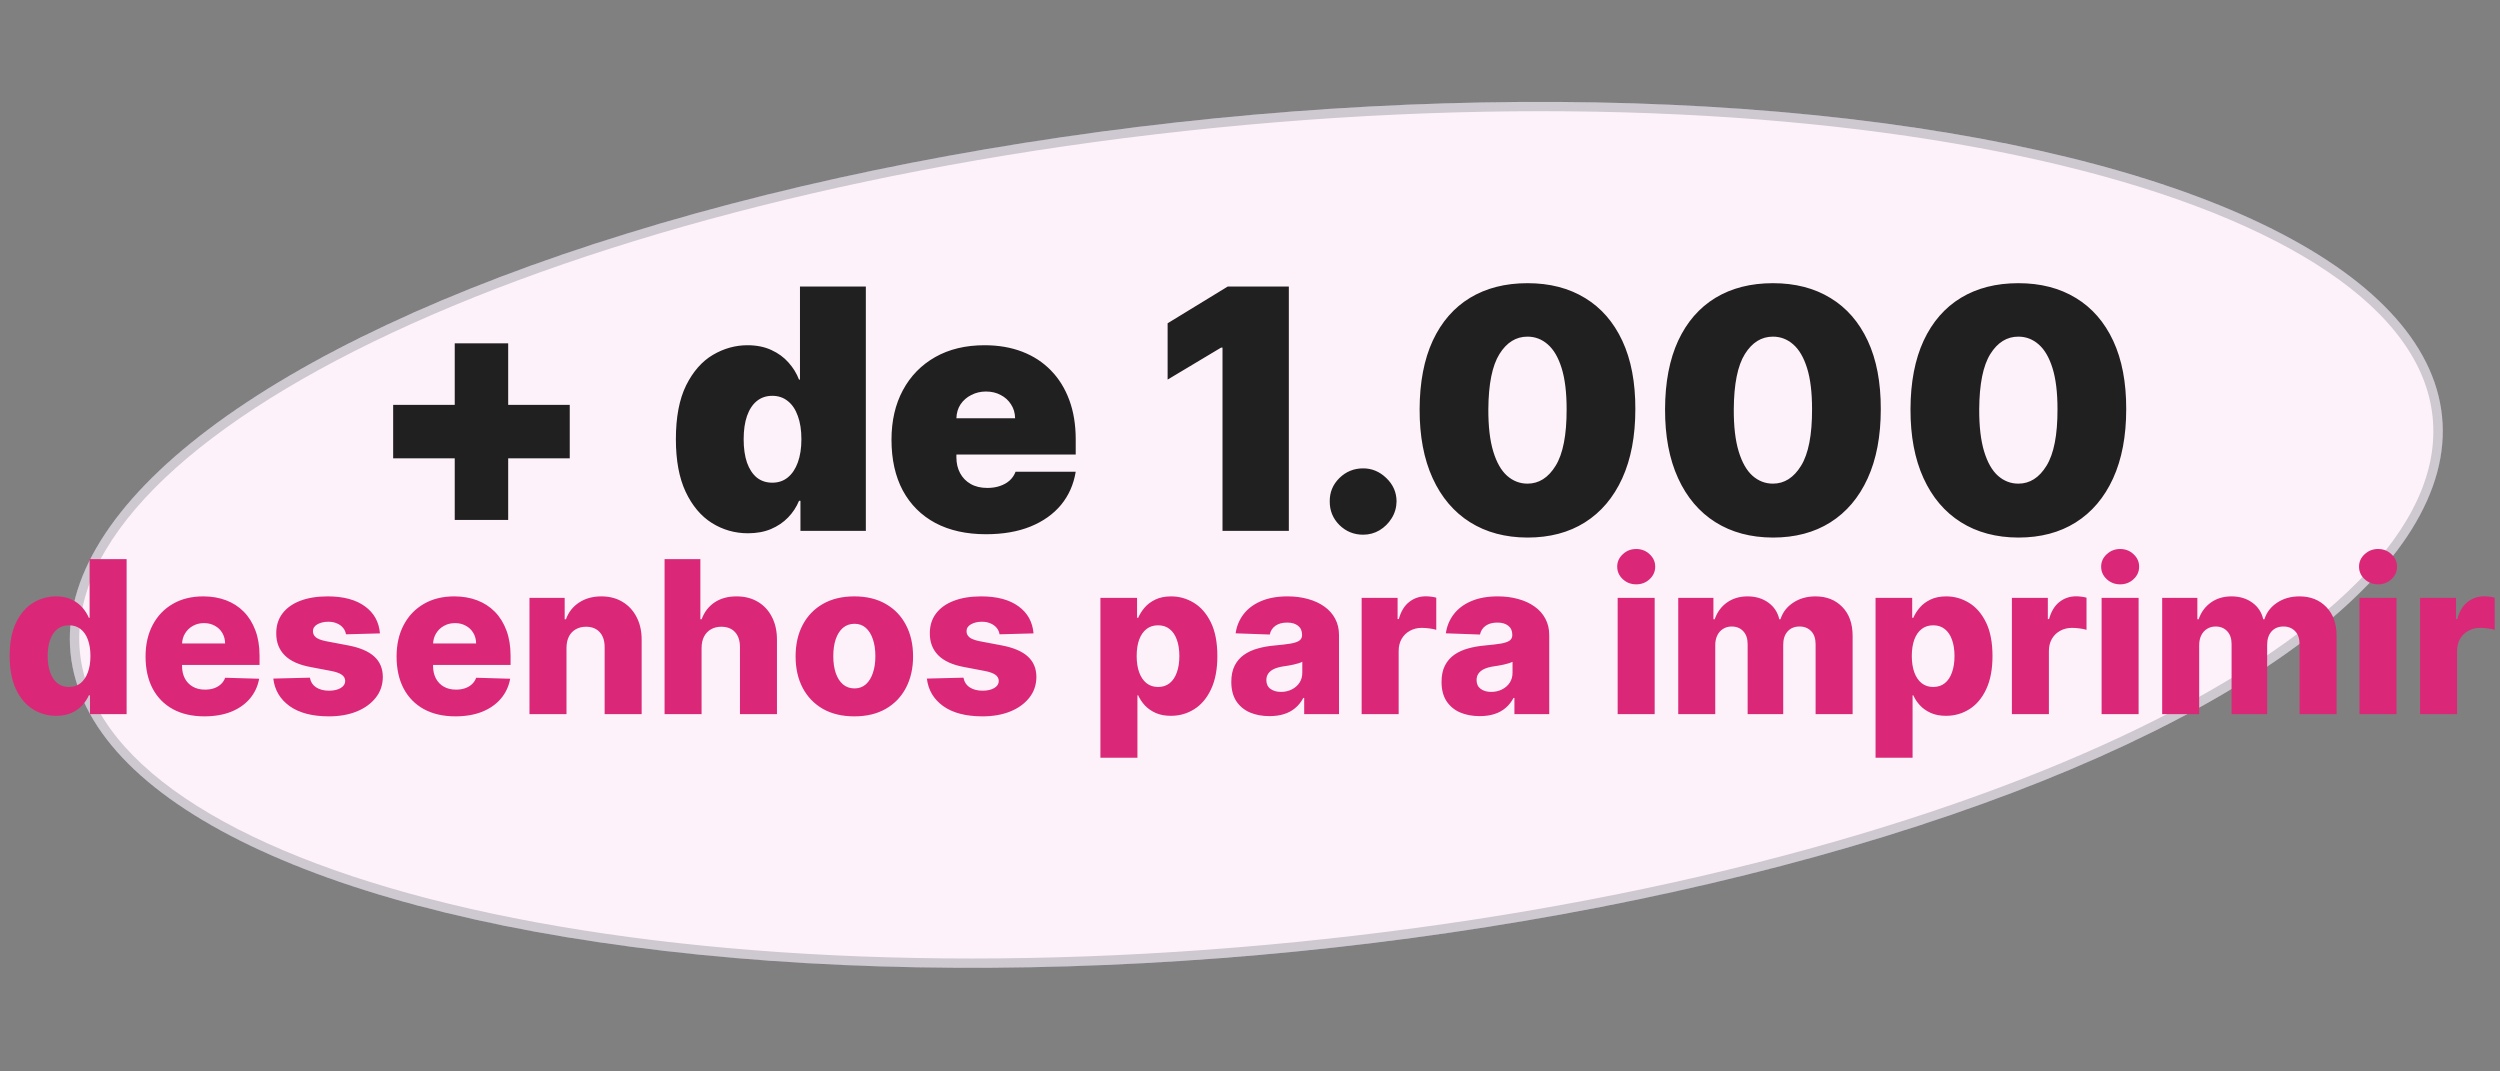
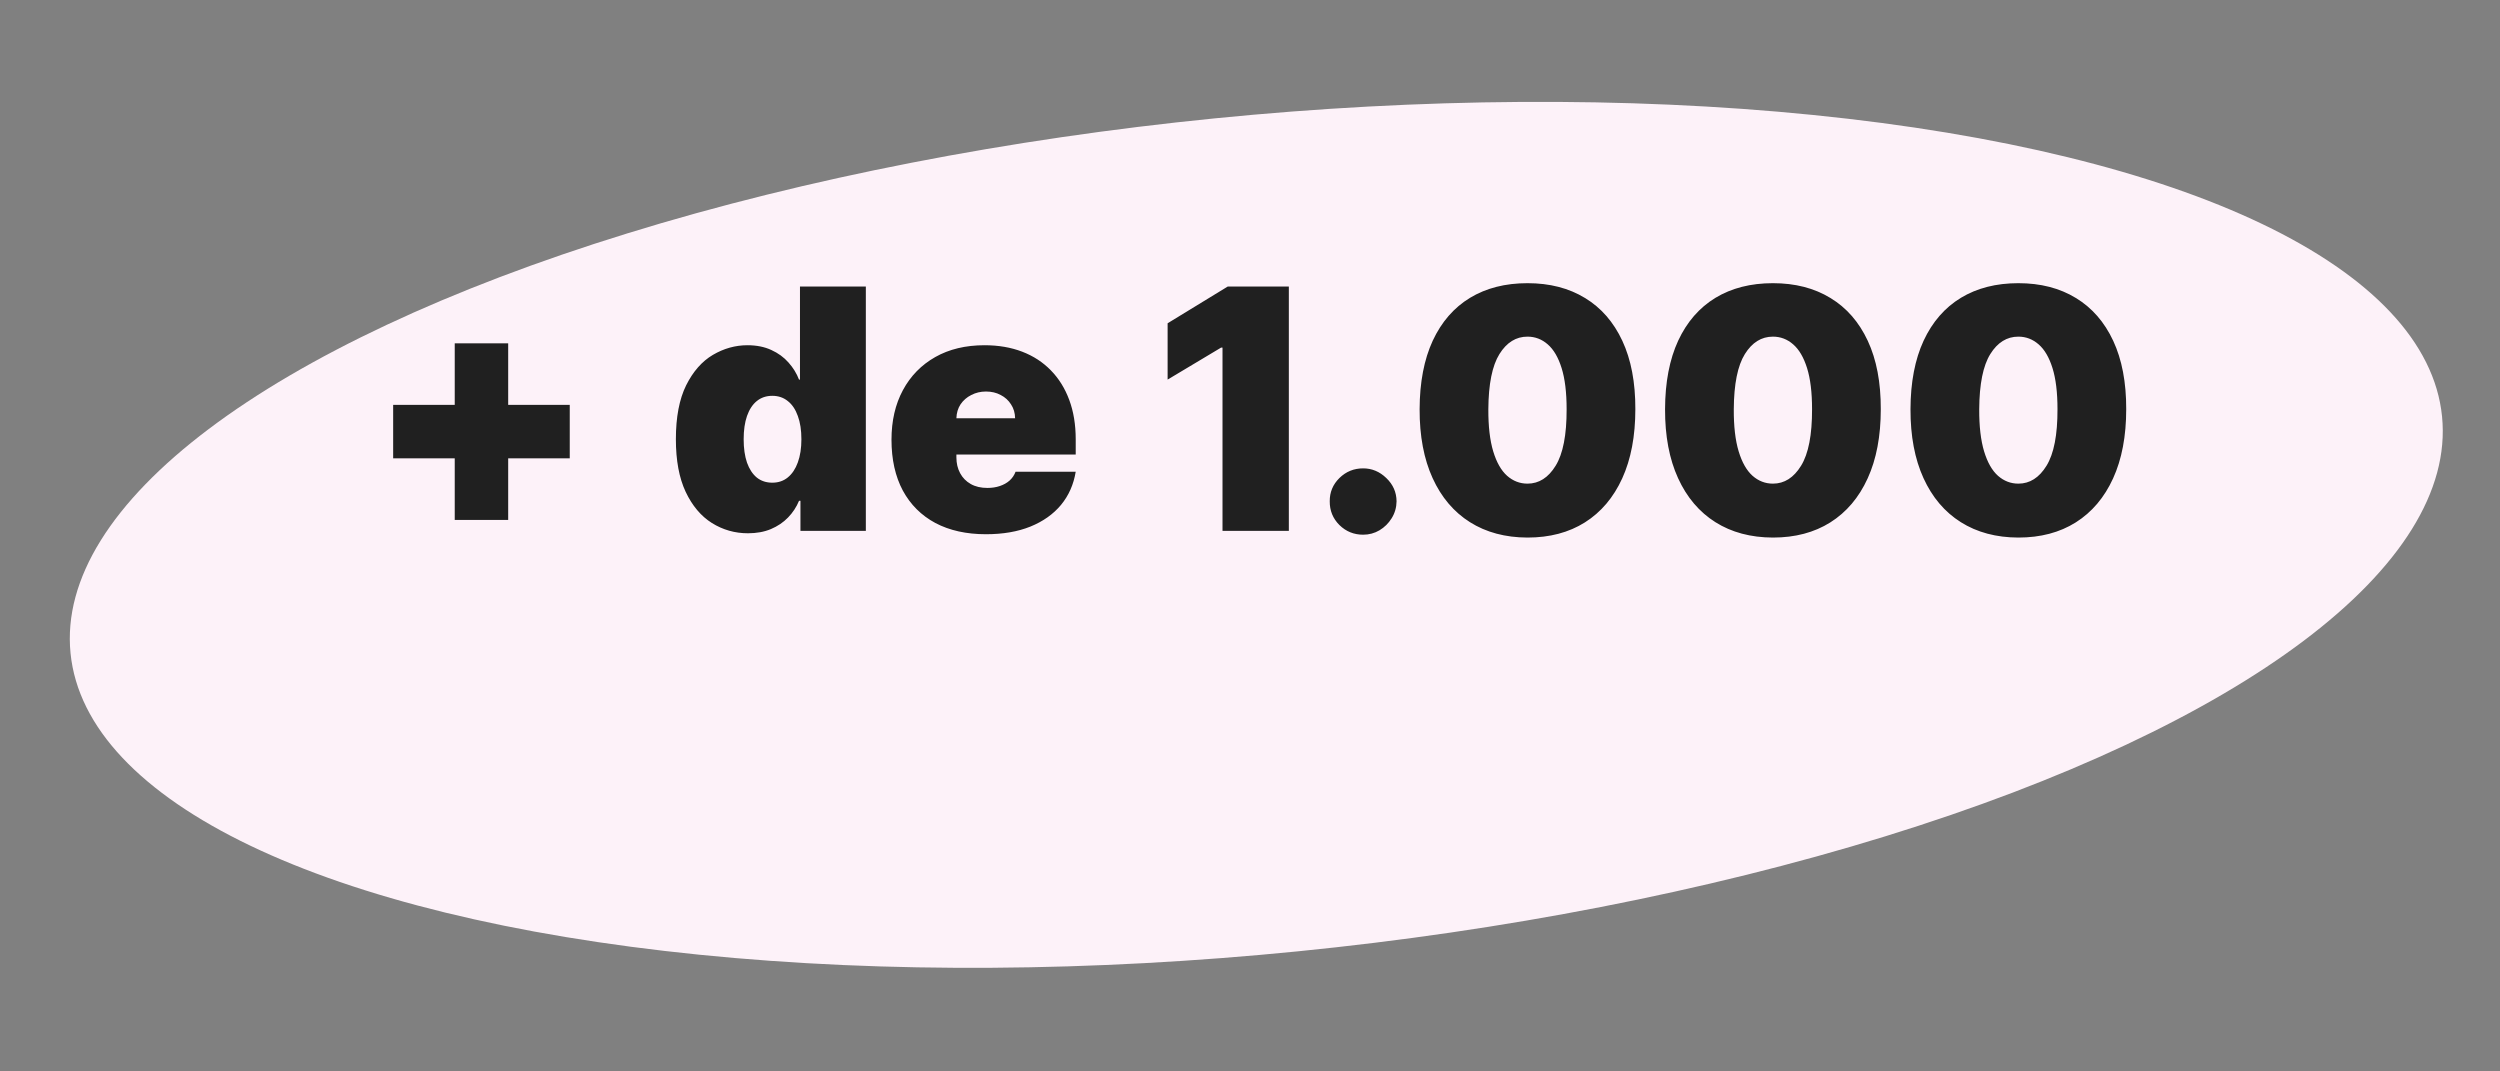
<svg xmlns="http://www.w3.org/2000/svg" width="259" height="111" viewBox="0 0 259 111" fill="none">
  <rect x="0" y="0" width="259" height="111" fill="#808080" stroke="none" />
  <ellipse cx="130.152" cy="55.411" rx="123.455" ry="43.362" transform="rotate(-5.701 130.152 55.411)" fill="#FDF2F9" />
-   <path d="M125.893 12.75C159.776 9.367 190.912 11.131 213.856 16.704C225.329 19.491 234.727 23.224 241.393 27.721C248.062 32.221 251.936 37.441 252.511 43.196C253.085 48.952 250.319 54.834 244.672 60.563C239.026 66.289 230.552 71.806 219.856 76.807C198.467 86.805 168.294 94.69 134.411 98.073C100.528 101.455 69.393 99.691 46.449 94.118C34.975 91.331 25.577 87.598 18.911 83.101C12.242 78.602 8.368 73.382 7.793 67.627C7.219 61.872 9.985 55.988 15.632 50.26C21.277 44.533 29.752 39.016 40.449 34.016C61.838 24.017 92.01 16.132 125.893 12.75Z" stroke="#1F2937" stroke-opacity="0.21" stroke-width="0.977" />
  <path d="M47.11 53.863V35.568H52.648V53.863H47.11ZM40.731 47.484V41.946H59.026V47.484H40.731ZM77.487 55.247C76.136 55.247 74.892 54.893 73.754 54.184C72.625 53.475 71.719 52.4 71.035 50.958C70.359 49.516 70.021 47.699 70.021 45.507C70.021 43.215 70.376 41.353 71.084 39.919C71.801 38.485 72.724 37.434 73.853 36.767C74.991 36.099 76.186 35.766 77.438 35.766C78.378 35.766 79.202 35.931 79.91 36.26C80.619 36.582 81.212 37.014 81.69 37.558C82.168 38.094 82.531 38.683 82.778 39.326H82.877V29.684H89.701V55H82.927V51.885H82.778C82.514 52.528 82.135 53.105 81.641 53.615C81.155 54.118 80.561 54.518 79.861 54.815C79.169 55.103 78.378 55.247 77.487 55.247ZM80.009 50.006C80.636 50.006 81.171 49.825 81.616 49.462C82.07 49.091 82.416 48.572 82.655 47.905C82.902 47.229 83.025 46.429 83.025 45.507C83.025 44.567 82.902 43.764 82.655 43.096C82.416 42.42 82.07 41.905 81.616 41.551C81.171 41.188 80.636 41.007 80.009 41.007C79.383 41.007 78.847 41.188 78.402 41.551C77.966 41.905 77.628 42.42 77.389 43.096C77.158 43.764 77.043 44.567 77.043 45.507C77.043 46.446 77.158 47.254 77.389 47.929C77.628 48.597 77.966 49.112 78.402 49.474C78.847 49.829 79.383 50.006 80.009 50.006ZM102.148 55.346C100.121 55.346 98.374 54.959 96.907 54.184C95.448 53.401 94.324 52.281 93.532 50.822C92.75 49.355 92.358 47.6 92.358 45.556C92.358 43.595 92.754 41.88 93.545 40.414C94.336 38.947 95.453 37.805 96.895 36.989C98.337 36.174 100.039 35.766 102 35.766C103.434 35.766 104.732 35.988 105.894 36.433C107.056 36.878 108.049 37.525 108.873 38.374C109.697 39.215 110.332 40.236 110.777 41.44C111.222 42.643 111.444 43.998 111.444 45.507V47.089H94.484V43.331H105.164C105.156 42.787 105.016 42.309 104.744 41.897C104.481 41.477 104.122 41.151 103.669 40.92C103.224 40.681 102.717 40.562 102.148 40.562C101.596 40.562 101.089 40.681 100.628 40.92C100.166 41.151 99.796 41.473 99.515 41.885C99.243 42.297 99.099 42.779 99.083 43.331V47.385C99.083 47.995 99.21 48.539 99.466 49.017C99.721 49.495 100.088 49.87 100.566 50.142C101.044 50.414 101.621 50.55 102.297 50.55C102.766 50.55 103.195 50.484 103.582 50.352C103.978 50.22 104.316 50.031 104.596 49.783C104.876 49.528 105.082 49.223 105.214 48.869H111.444C111.23 50.187 110.723 51.333 109.924 52.305C109.124 53.269 108.065 54.019 106.747 54.555C105.436 55.082 103.904 55.346 102.148 55.346ZM133.524 29.684V55H126.652V36.013H126.503L120.965 39.326V33.491L127.195 29.684H133.524ZM141.222 55.395C140.266 55.395 139.446 55.062 138.763 54.394C138.087 53.718 137.753 52.898 137.761 51.934C137.753 50.995 138.087 50.191 138.763 49.524C139.446 48.856 140.266 48.523 141.222 48.523C142.129 48.523 142.928 48.856 143.62 49.524C144.321 50.191 144.675 50.995 144.684 51.934C144.675 52.577 144.506 53.162 144.177 53.69C143.855 54.209 143.435 54.625 142.916 54.938C142.397 55.243 141.832 55.395 141.222 55.395ZM158.247 55.692C155.948 55.684 153.962 55.152 152.289 54.098C150.616 53.043 149.326 51.522 148.42 49.536C147.513 47.55 147.064 45.169 147.072 42.391C147.081 39.606 147.534 37.241 148.432 35.296C149.339 33.351 150.624 31.872 152.289 30.858C153.962 29.845 155.948 29.338 158.247 29.338C160.546 29.338 162.532 29.849 164.205 30.871C165.878 31.884 167.168 33.364 168.074 35.308C168.981 37.253 169.43 39.614 169.422 42.391C169.422 45.185 168.968 47.575 168.062 49.561C167.155 51.547 165.866 53.068 164.193 54.122C162.528 55.169 160.546 55.692 158.247 55.692ZM158.247 50.105C159.434 50.105 160.406 49.487 161.164 48.251C161.931 47.006 162.31 45.053 162.302 42.391C162.302 40.653 162.128 39.231 161.782 38.127C161.436 37.023 160.958 36.207 160.348 35.679C159.739 35.144 159.038 34.876 158.247 34.876C157.06 34.876 156.092 35.477 155.342 36.681C154.592 37.884 154.209 39.787 154.192 42.391C154.184 44.163 154.353 45.622 154.699 46.767C155.045 47.905 155.523 48.745 156.133 49.289C156.751 49.833 157.456 50.105 158.247 50.105ZM183.674 55.692C181.375 55.684 179.389 55.152 177.716 54.098C176.043 53.043 174.753 51.522 173.847 49.536C172.94 47.55 172.491 45.169 172.5 42.391C172.508 39.606 172.961 37.241 173.859 35.296C174.766 33.351 176.051 31.872 177.716 30.858C179.389 29.845 181.375 29.338 183.674 29.338C185.973 29.338 187.959 29.849 189.632 30.871C191.305 31.884 192.595 33.364 193.501 35.308C194.408 37.253 194.857 39.614 194.849 42.391C194.849 45.185 194.396 47.575 193.489 49.561C192.583 51.547 191.293 53.068 189.62 54.122C187.955 55.169 185.973 55.692 183.674 55.692ZM183.674 50.105C184.861 50.105 185.833 49.487 186.591 48.251C187.358 47.006 187.737 45.053 187.729 42.391C187.729 40.653 187.556 39.231 187.21 38.127C186.863 37.023 186.385 36.207 185.776 35.679C185.166 35.144 184.465 34.876 183.674 34.876C182.488 34.876 181.519 35.477 180.769 36.681C180.019 37.884 179.636 39.787 179.62 42.391C179.611 44.163 179.78 45.622 180.127 46.767C180.473 47.905 180.951 48.745 181.56 49.289C182.178 49.833 182.883 50.105 183.674 50.105ZM209.101 55.692C206.802 55.684 204.816 55.152 203.143 54.098C201.47 53.043 200.181 51.522 199.274 49.536C198.368 47.55 197.919 45.169 197.927 42.391C197.935 39.606 198.388 37.241 199.287 35.296C200.193 33.351 201.479 31.872 203.143 30.858C204.816 29.845 206.802 29.338 209.101 29.338C211.401 29.338 213.387 29.849 215.06 30.871C216.732 31.884 218.022 33.364 218.929 35.308C219.835 37.253 220.284 39.614 220.276 42.391C220.276 45.185 219.823 47.575 218.916 49.561C218.01 51.547 216.72 53.068 215.047 54.122C213.383 55.169 211.401 55.692 209.101 55.692ZM209.101 50.105C210.288 50.105 211.261 49.487 212.019 48.251C212.785 47.006 213.164 45.053 213.156 42.391C213.156 40.653 212.983 39.231 212.637 38.127C212.291 37.023 211.813 36.207 211.203 35.679C210.593 35.144 209.893 34.876 209.101 34.876C207.915 34.876 206.946 35.477 206.196 36.681C205.447 37.884 205.063 39.787 205.047 42.391C205.039 44.163 205.208 45.622 205.554 46.767C205.9 47.905 206.378 48.745 206.988 49.289C207.606 49.833 208.31 50.105 209.101 50.105Z" fill="#202020" />
-   <path d="M5.817 74.159C4.929 74.159 4.121 73.929 3.394 73.469C2.668 73.009 2.087 72.319 1.653 71.399C1.22 70.479 1.003 69.337 1.003 67.972C1.003 66.555 1.227 65.39 1.677 64.475C2.127 63.56 2.715 62.883 3.441 62.444C4.173 62.005 4.96 61.785 5.802 61.785C6.434 61.785 6.975 61.895 7.425 62.115C7.874 62.329 8.245 62.606 8.538 62.946C8.831 63.286 9.053 63.638 9.205 64.004H9.283V57.927H13.118V73.987H9.322V72.034H9.205C9.043 72.405 8.813 72.753 8.515 73.077C8.217 73.401 7.843 73.662 7.393 73.861C6.949 74.06 6.424 74.159 5.817 74.159ZM7.15 71.171C7.615 71.171 8.013 71.041 8.342 70.779C8.671 70.513 8.925 70.139 9.103 69.658C9.28 69.177 9.369 68.612 9.369 67.964C9.369 67.306 9.28 66.738 9.103 66.263C8.93 65.787 8.677 65.421 8.342 65.165C8.013 64.909 7.615 64.781 7.15 64.781C6.675 64.781 6.272 64.911 5.943 65.173C5.613 65.434 5.362 65.803 5.19 66.278C5.023 66.754 4.939 67.316 4.939 67.964C4.939 68.612 5.025 69.177 5.198 69.658C5.37 70.139 5.619 70.513 5.943 70.779C6.272 71.041 6.675 71.171 7.15 71.171ZM21.173 74.214C19.913 74.214 18.826 73.966 17.911 73.469C17.001 72.967 16.3 72.254 15.809 71.328C15.323 70.398 15.08 69.292 15.08 68.011C15.08 66.767 15.326 65.68 15.817 64.749C16.308 63.814 17.001 63.087 17.895 62.569C18.789 62.047 19.842 61.785 21.055 61.785C21.912 61.785 22.697 61.919 23.407 62.185C24.118 62.452 24.733 62.846 25.25 63.369C25.768 63.892 26.17 64.538 26.458 65.306C26.745 66.069 26.889 66.945 26.889 67.933V68.89H16.421V66.663H23.321C23.316 66.255 23.219 65.891 23.031 65.573C22.843 65.254 22.584 65.005 22.255 64.828C21.931 64.645 21.557 64.553 21.134 64.553C20.705 64.553 20.321 64.65 19.981 64.843C19.641 65.032 19.372 65.29 19.173 65.62C18.974 65.944 18.87 66.312 18.86 66.725V68.992C18.86 69.483 18.956 69.914 19.15 70.285C19.343 70.651 19.617 70.936 19.973 71.14C20.328 71.344 20.752 71.446 21.243 71.446C21.583 71.446 21.892 71.399 22.169 71.305C22.446 71.211 22.683 71.072 22.882 70.889C23.081 70.706 23.23 70.481 23.329 70.215L26.85 70.317C26.703 71.106 26.382 71.793 25.885 72.379C25.394 72.959 24.748 73.412 23.948 73.736C23.149 74.055 22.223 74.214 21.173 74.214ZM39.363 65.62L35.842 65.714C35.805 65.463 35.706 65.241 35.544 65.047C35.382 64.849 35.17 64.694 34.909 64.585C34.653 64.47 34.355 64.412 34.015 64.412C33.571 64.412 33.192 64.501 32.878 64.679C32.569 64.856 32.418 65.097 32.423 65.4C32.418 65.635 32.512 65.839 32.705 66.012C32.904 66.184 33.257 66.323 33.764 66.427L36.085 66.867C37.288 67.097 38.181 67.478 38.767 68.011C39.358 68.545 39.656 69.25 39.661 70.129C39.656 70.954 39.41 71.673 38.924 72.285C38.443 72.897 37.784 73.372 36.948 73.712C36.111 74.047 35.155 74.214 34.078 74.214C32.358 74.214 31.001 73.861 30.008 73.155C29.02 72.444 28.455 71.493 28.314 70.301L32.102 70.207C32.185 70.646 32.402 70.981 32.752 71.211C33.103 71.441 33.55 71.556 34.093 71.556C34.585 71.556 34.985 71.464 35.293 71.281C35.602 71.098 35.758 70.855 35.764 70.552C35.758 70.28 35.638 70.063 35.403 69.901C35.168 69.734 34.799 69.603 34.297 69.509L32.196 69.109C30.988 68.89 30.089 68.484 29.498 67.894C28.908 67.298 28.615 66.54 28.62 65.62C28.615 64.815 28.829 64.127 29.263 63.557C29.697 62.982 30.314 62.543 31.114 62.24C31.913 61.937 32.857 61.785 33.944 61.785C35.575 61.785 36.861 62.128 37.802 62.812C38.743 63.492 39.264 64.428 39.363 65.62ZM47.179 74.214C45.919 74.214 44.832 73.966 43.917 73.469C43.007 72.967 42.307 72.254 41.815 71.328C41.329 70.398 41.086 69.292 41.086 68.011C41.086 66.767 41.332 65.68 41.823 64.749C42.315 63.814 43.007 63.087 43.901 62.569C44.795 62.047 45.848 61.785 47.061 61.785C47.919 61.785 48.703 61.919 49.414 62.185C50.124 62.452 50.739 62.846 51.256 63.369C51.774 63.892 52.176 64.538 52.464 65.306C52.751 66.069 52.895 66.945 52.895 67.933V68.89H42.427V66.663H49.327C49.322 66.255 49.225 65.891 49.037 65.573C48.849 65.254 48.59 65.005 48.261 64.828C47.937 64.645 47.563 64.553 47.14 64.553C46.711 64.553 46.327 64.65 45.987 64.843C45.647 65.032 45.378 65.29 45.179 65.62C44.98 65.944 44.876 66.312 44.865 66.725V68.992C44.865 69.483 44.962 69.914 45.156 70.285C45.349 70.651 45.623 70.936 45.979 71.14C46.334 71.344 46.758 71.446 47.249 71.446C47.589 71.446 47.898 71.399 48.175 71.305C48.452 71.211 48.69 71.072 48.888 70.889C49.087 70.706 49.236 70.481 49.335 70.215L52.856 70.317C52.71 71.106 52.388 71.793 51.892 72.379C51.4 72.959 50.754 73.412 49.955 73.736C49.155 74.055 48.23 74.214 47.179 74.214ZM58.688 67.117V73.987H54.854V61.942H58.5V64.153H58.633C58.9 63.416 59.355 62.839 59.998 62.42C60.641 61.997 61.406 61.785 62.295 61.785C63.142 61.785 63.876 61.976 64.499 62.358C65.126 62.734 65.612 63.262 65.957 63.942C66.307 64.616 66.48 65.405 66.475 66.31V73.987H62.64V67.062C62.645 66.393 62.475 65.871 62.13 65.494C61.791 65.118 61.318 64.93 60.711 64.93C60.309 64.93 59.953 65.019 59.645 65.196C59.342 65.369 59.106 65.617 58.939 65.941C58.777 66.265 58.693 66.657 58.688 67.117ZM72.683 67.117V73.987H68.849V57.927H72.558V64.153H72.691C72.963 63.411 73.407 62.831 74.024 62.413C74.646 61.994 75.407 61.785 76.306 61.785C77.153 61.785 77.89 61.973 78.517 62.35C79.144 62.721 79.63 63.246 79.975 63.926C80.326 64.606 80.498 65.4 80.493 66.31V73.987H76.659V67.062C76.664 66.393 76.496 65.871 76.157 65.494C75.817 65.118 75.339 64.93 74.722 64.93C74.319 64.93 73.964 65.019 73.655 65.196C73.352 65.369 73.114 65.617 72.942 65.941C72.775 66.265 72.688 66.657 72.683 67.117ZM88.509 74.214C87.244 74.214 86.156 73.955 85.247 73.438C84.343 72.915 83.645 72.188 83.153 71.258C82.667 70.322 82.424 69.237 82.424 68.004C82.424 66.765 82.667 65.68 83.153 64.749C83.645 63.814 84.343 63.087 85.247 62.569C86.156 62.047 87.244 61.785 88.509 61.785C89.774 61.785 90.859 62.047 91.763 62.569C92.673 63.087 93.371 63.814 93.857 64.749C94.348 65.68 94.594 66.765 94.594 68.004C94.594 69.237 94.348 70.322 93.857 71.258C93.371 72.188 92.673 72.915 91.763 73.438C90.859 73.955 89.774 74.214 88.509 74.214ZM88.532 71.32C88.993 71.32 89.382 71.179 89.701 70.897C90.02 70.615 90.263 70.223 90.43 69.721C90.603 69.219 90.689 68.639 90.689 67.98C90.689 67.311 90.603 66.725 90.43 66.224C90.263 65.722 90.02 65.33 89.701 65.047C89.382 64.765 88.993 64.624 88.532 64.624C88.057 64.624 87.654 64.765 87.325 65.047C87.001 65.33 86.752 65.722 86.58 66.224C86.413 66.725 86.329 67.311 86.329 67.98C86.329 68.639 86.413 69.219 86.58 69.721C86.752 70.223 87.001 70.615 87.325 70.897C87.654 71.179 88.057 71.32 88.532 71.32ZM107.074 65.62L103.553 65.714C103.516 65.463 103.417 65.241 103.255 65.047C103.093 64.849 102.881 64.694 102.62 64.585C102.363 64.47 102.065 64.412 101.726 64.412C101.281 64.412 100.902 64.501 100.589 64.679C100.28 64.856 100.129 65.097 100.134 65.4C100.129 65.635 100.223 65.839 100.416 66.012C100.615 66.184 100.968 66.323 101.475 66.427L103.796 66.867C104.998 67.097 105.892 67.478 106.478 68.011C107.068 68.545 107.366 69.25 107.371 70.129C107.366 70.954 107.121 71.673 106.634 72.285C106.153 72.897 105.495 73.372 104.658 73.712C103.822 74.047 102.865 74.214 101.788 74.214C100.069 74.214 98.712 73.861 97.719 73.155C96.731 72.444 96.166 71.493 96.025 70.301L99.812 70.207C99.896 70.646 100.113 70.981 100.463 71.211C100.813 71.441 101.26 71.556 101.804 71.556C102.295 71.556 102.695 71.464 103.004 71.281C103.312 71.098 103.469 70.855 103.474 70.552C103.469 70.28 103.349 70.063 103.114 69.901C102.878 69.734 102.51 69.603 102.008 69.509L99.906 69.109C98.699 68.89 97.8 68.484 97.209 67.894C96.618 67.298 96.326 66.54 96.331 65.62C96.326 64.815 96.54 64.127 96.974 63.557C97.408 62.982 98.025 62.543 98.824 62.24C99.624 61.937 100.568 61.785 101.655 61.785C103.286 61.785 104.572 62.128 105.513 62.812C106.454 63.492 106.974 64.428 107.074 65.62ZM114.003 78.503V61.942H117.799V64.004H117.916C118.073 63.638 118.295 63.286 118.583 62.946C118.876 62.606 119.247 62.329 119.696 62.115C120.151 61.895 120.695 61.785 121.327 61.785C122.164 61.785 122.945 62.005 123.672 62.444C124.404 62.883 124.994 63.56 125.444 64.475C125.894 65.39 126.118 66.555 126.118 67.972C126.118 69.337 125.901 70.479 125.468 71.399C125.039 72.319 124.459 73.009 123.727 73.469C123 73.929 122.192 74.159 121.304 74.159C120.697 74.159 120.172 74.06 119.728 73.861C119.283 73.662 118.909 73.401 118.606 73.077C118.308 72.753 118.078 72.405 117.916 72.034H117.838V78.503H114.003ZM117.759 67.964C117.759 68.612 117.846 69.177 118.018 69.658C118.196 70.139 118.449 70.513 118.779 70.779C119.113 71.041 119.513 71.171 119.979 71.171C120.449 71.171 120.849 71.041 121.178 70.779C121.508 70.513 121.756 70.139 121.923 69.658C122.096 69.177 122.182 68.612 122.182 67.964C122.182 67.316 122.096 66.754 121.923 66.278C121.756 65.803 121.508 65.434 121.178 65.173C120.854 64.911 120.454 64.781 119.979 64.781C119.508 64.781 119.108 64.909 118.779 65.165C118.449 65.421 118.196 65.787 118.018 66.263C117.846 66.738 117.759 67.306 117.759 67.964ZM131.523 74.19C130.755 74.19 130.072 74.062 129.476 73.806C128.886 73.545 128.418 73.153 128.073 72.63C127.733 72.102 127.563 71.441 127.563 70.646C127.563 69.977 127.681 69.412 127.916 68.952C128.151 68.492 128.475 68.118 128.888 67.831C129.301 67.543 129.777 67.326 130.316 67.18C130.854 67.029 131.429 66.927 132.041 66.874C132.725 66.812 133.277 66.746 133.695 66.678C134.113 66.605 134.417 66.503 134.605 66.373C134.798 66.237 134.895 66.046 134.895 65.8V65.761C134.895 65.358 134.756 65.047 134.479 64.828C134.202 64.608 133.828 64.498 133.358 64.498C132.851 64.498 132.443 64.608 132.135 64.828C131.826 65.047 131.63 65.35 131.547 65.737L128.01 65.612C128.115 64.88 128.384 64.227 128.818 63.651C129.257 63.071 129.858 62.616 130.621 62.287C131.39 61.953 132.312 61.785 133.389 61.785C134.158 61.785 134.866 61.877 135.514 62.06C136.163 62.237 136.727 62.499 137.208 62.844C137.689 63.184 138.06 63.602 138.322 64.099C138.588 64.595 138.722 65.162 138.722 65.8V73.987H135.114V72.308H135.02C134.806 72.716 134.532 73.061 134.197 73.344C133.868 73.626 133.478 73.838 133.029 73.979C132.584 74.12 132.082 74.19 131.523 74.19ZM132.707 71.681C133.12 71.681 133.491 71.597 133.821 71.43C134.155 71.263 134.422 71.033 134.62 70.74C134.819 70.442 134.918 70.097 134.918 69.705V68.56C134.809 68.618 134.675 68.67 134.519 68.717C134.367 68.764 134.2 68.809 134.017 68.85C133.834 68.892 133.645 68.929 133.452 68.96C133.259 68.992 133.073 69.02 132.895 69.046C132.535 69.104 132.226 69.193 131.97 69.313C131.719 69.433 131.526 69.59 131.39 69.784C131.259 69.972 131.194 70.197 131.194 70.458C131.194 70.855 131.335 71.158 131.617 71.368C131.905 71.577 132.268 71.681 132.707 71.681ZM141.066 73.987V61.942H144.791V64.138H144.916C145.136 63.343 145.494 62.752 145.991 62.365C146.487 61.973 147.065 61.777 147.723 61.777C147.901 61.777 148.084 61.791 148.272 61.817C148.461 61.837 148.636 61.871 148.798 61.919V65.251C148.615 65.188 148.374 65.139 148.076 65.102C147.784 65.066 147.522 65.047 147.292 65.047C146.837 65.047 146.427 65.149 146.061 65.353C145.7 65.552 145.415 65.831 145.206 66.192C145.002 66.548 144.901 66.966 144.901 67.447V73.987H141.066ZM153.303 74.19C152.534 74.19 151.852 74.062 151.256 73.806C150.665 73.545 150.197 73.153 149.852 72.63C149.513 72.102 149.343 71.441 149.343 70.646C149.343 69.977 149.46 69.412 149.696 68.952C149.931 68.492 150.255 68.118 150.668 67.831C151.081 67.543 151.557 67.326 152.095 67.18C152.634 67.029 153.209 66.927 153.82 66.874C154.505 66.812 155.057 66.746 155.475 66.678C155.893 66.605 156.196 66.503 156.384 66.373C156.578 66.237 156.674 66.046 156.674 65.8V65.761C156.674 65.358 156.536 65.047 156.259 64.828C155.982 64.608 155.608 64.498 155.138 64.498C154.63 64.498 154.223 64.608 153.914 64.828C153.606 65.047 153.41 65.35 153.326 65.737L149.79 65.612C149.894 64.88 150.163 64.227 150.597 63.651C151.036 63.071 151.638 62.616 152.401 62.287C153.169 61.953 154.092 61.785 155.169 61.785C155.937 61.785 156.646 61.877 157.294 62.06C157.942 62.237 158.507 62.499 158.988 62.844C159.469 63.184 159.84 63.602 160.101 64.099C160.368 64.595 160.501 65.162 160.501 65.8V73.987H156.894V72.308H156.8C156.586 72.716 156.311 73.061 155.977 73.344C155.647 73.626 155.258 73.838 154.808 73.979C154.364 74.12 153.862 74.19 153.303 74.19ZM154.487 71.681C154.9 71.681 155.271 71.597 155.6 71.43C155.935 71.263 156.201 71.033 156.4 70.74C156.599 70.442 156.698 70.097 156.698 69.705V68.56C156.588 68.618 156.455 68.67 156.298 68.717C156.146 68.764 155.979 68.809 155.796 68.85C155.613 68.892 155.425 68.929 155.232 68.96C155.038 68.992 154.853 69.02 154.675 69.046C154.314 69.104 154.006 69.193 153.75 69.313C153.499 69.433 153.305 69.59 153.169 69.784C153.039 69.972 152.973 70.197 152.973 70.458C152.973 70.855 153.114 71.158 153.397 71.368C153.684 71.577 154.048 71.681 154.487 71.681ZM167.59 73.987V61.942H171.424V73.987H167.59ZM169.511 60.538C168.972 60.538 168.51 60.361 168.123 60.005C167.736 59.645 167.543 59.211 167.543 58.704C167.543 58.202 167.736 57.773 168.123 57.418C168.51 57.057 168.972 56.877 169.511 56.877C170.055 56.877 170.517 57.057 170.899 57.418C171.286 57.773 171.479 58.202 171.479 58.704C171.479 59.211 171.286 59.645 170.899 60.005C170.517 60.361 170.055 60.538 169.511 60.538ZM173.865 73.987V61.942H177.511V64.153H177.644C177.895 63.422 178.319 62.844 178.915 62.42C179.511 61.997 180.222 61.785 181.048 61.785C181.884 61.785 182.6 62 183.196 62.428C183.792 62.857 184.171 63.432 184.333 64.153H184.459C184.683 63.437 185.122 62.865 185.776 62.436C186.429 62.002 187.2 61.785 188.089 61.785C189.229 61.785 190.154 62.151 190.865 62.883C191.576 63.61 191.931 64.608 191.931 65.879V73.987H188.097V66.757C188.097 66.156 187.943 65.698 187.634 65.385C187.326 65.066 186.926 64.906 186.435 64.906C185.907 64.906 185.491 65.079 185.188 65.424C184.89 65.763 184.741 66.221 184.741 66.796V73.987H181.055V66.718C181.055 66.158 180.904 65.716 180.601 65.392C180.297 65.068 179.897 64.906 179.401 64.906C179.066 64.906 178.771 64.987 178.515 65.149C178.259 65.306 178.057 65.531 177.911 65.824C177.77 66.116 177.699 66.461 177.699 66.859V73.987H173.865ZM194.307 78.503V61.942H198.103V64.004H198.22C198.377 63.638 198.599 63.286 198.887 62.946C199.18 62.606 199.551 62.329 200 62.115C200.455 61.895 200.999 61.785 201.631 61.785C202.468 61.785 203.249 62.005 203.976 62.444C204.708 62.883 205.298 63.56 205.748 64.475C206.198 65.39 206.422 66.555 206.422 67.972C206.422 69.337 206.205 70.479 205.772 71.399C205.343 72.319 204.763 73.009 204.031 73.469C203.304 73.929 202.496 74.159 201.608 74.159C201.001 74.159 200.476 74.06 200.032 73.861C199.587 73.662 199.214 73.401 198.91 73.077C198.612 72.753 198.382 72.405 198.22 72.034H198.142V78.503H194.307ZM198.063 67.964C198.063 68.612 198.15 69.177 198.322 69.658C198.5 70.139 198.753 70.513 199.083 70.779C199.417 71.041 199.817 71.171 200.283 71.171C200.753 71.171 201.153 71.041 201.482 70.779C201.812 70.513 202.06 70.139 202.227 69.658C202.4 69.177 202.486 68.612 202.486 67.964C202.486 67.316 202.4 66.754 202.227 66.278C202.06 65.803 201.812 65.434 201.482 65.173C201.158 64.911 200.758 64.781 200.283 64.781C199.812 64.781 199.412 64.909 199.083 65.165C198.753 65.421 198.5 65.787 198.322 66.263C198.15 66.738 198.063 67.306 198.063 67.964ZM208.432 73.987V61.942H212.156V64.138H212.282C212.501 63.343 212.86 62.752 213.356 62.365C213.853 61.973 214.43 61.777 215.089 61.777C215.267 61.777 215.45 61.791 215.638 61.817C215.826 61.837 216.001 61.871 216.163 61.919V65.251C215.98 65.188 215.74 65.139 215.442 65.102C215.149 65.066 214.888 65.047 214.658 65.047C214.203 65.047 213.793 65.149 213.427 65.353C213.066 65.552 212.781 65.831 212.572 66.192C212.368 66.548 212.266 66.966 212.266 67.447V73.987H208.432ZM217.726 73.987V61.942H221.56V73.987H217.726ZM219.647 60.538C219.109 60.538 218.646 60.361 218.259 60.005C217.872 59.645 217.679 59.211 217.679 58.704C217.679 58.202 217.872 57.773 218.259 57.418C218.646 57.057 219.109 56.877 219.647 56.877C220.191 56.877 220.653 57.057 221.035 57.418C221.422 57.773 221.615 58.202 221.615 58.704C221.615 59.211 221.422 59.645 221.035 60.005C220.653 60.361 220.191 60.538 219.647 60.538ZM224.001 73.987V61.942H227.647V64.153H227.78C228.031 63.422 228.455 62.844 229.051 62.42C229.647 61.997 230.358 61.785 231.184 61.785C232.02 61.785 232.736 62 233.332 62.428C233.928 62.857 234.307 63.432 234.469 64.153H234.595C234.819 63.437 235.259 62.865 235.912 62.436C236.566 62.002 237.337 61.785 238.225 61.785C239.365 61.785 240.29 62.151 241.001 62.883C241.712 63.61 242.068 64.608 242.068 65.879V73.987H238.233V66.757C238.233 66.156 238.079 65.698 237.77 65.385C237.462 65.066 237.062 64.906 236.571 64.906C236.043 64.906 235.627 65.079 235.324 65.424C235.026 65.763 234.877 66.221 234.877 66.796V73.987H231.192V66.718C231.192 66.158 231.04 65.716 230.737 65.392C230.434 65.068 230.034 64.906 229.537 64.906C229.202 64.906 228.907 64.987 228.651 65.149C228.395 65.306 228.193 65.531 228.047 65.824C227.906 66.116 227.835 66.461 227.835 66.859V73.987H224.001ZM244.444 73.987V61.942H248.278V73.987H244.444ZM246.365 60.538C245.826 60.538 245.364 60.361 244.977 60.005C244.59 59.645 244.396 59.211 244.396 58.704C244.396 58.202 244.59 57.773 244.977 57.418C245.364 57.057 245.826 56.877 246.365 56.877C246.908 56.877 247.371 57.057 247.753 57.418C248.139 57.773 248.333 58.202 248.333 58.704C248.333 59.211 248.139 59.645 247.753 60.005C247.371 60.361 246.908 60.538 246.365 60.538ZM250.719 73.987V61.942H254.443V64.138H254.569C254.788 63.343 255.146 62.752 255.643 62.365C256.14 61.973 256.717 61.777 257.376 61.777C257.554 61.777 257.737 61.791 257.925 61.817C258.113 61.837 258.288 61.871 258.45 61.919V65.251C258.267 65.188 258.027 65.139 257.729 65.102C257.436 65.066 257.175 65.047 256.945 65.047C256.49 65.047 256.08 65.149 255.714 65.353C255.353 65.552 255.068 65.831 254.859 66.192C254.655 66.548 254.553 66.966 254.553 67.447V73.987H250.719Z" fill="#DB2777" />
</svg>